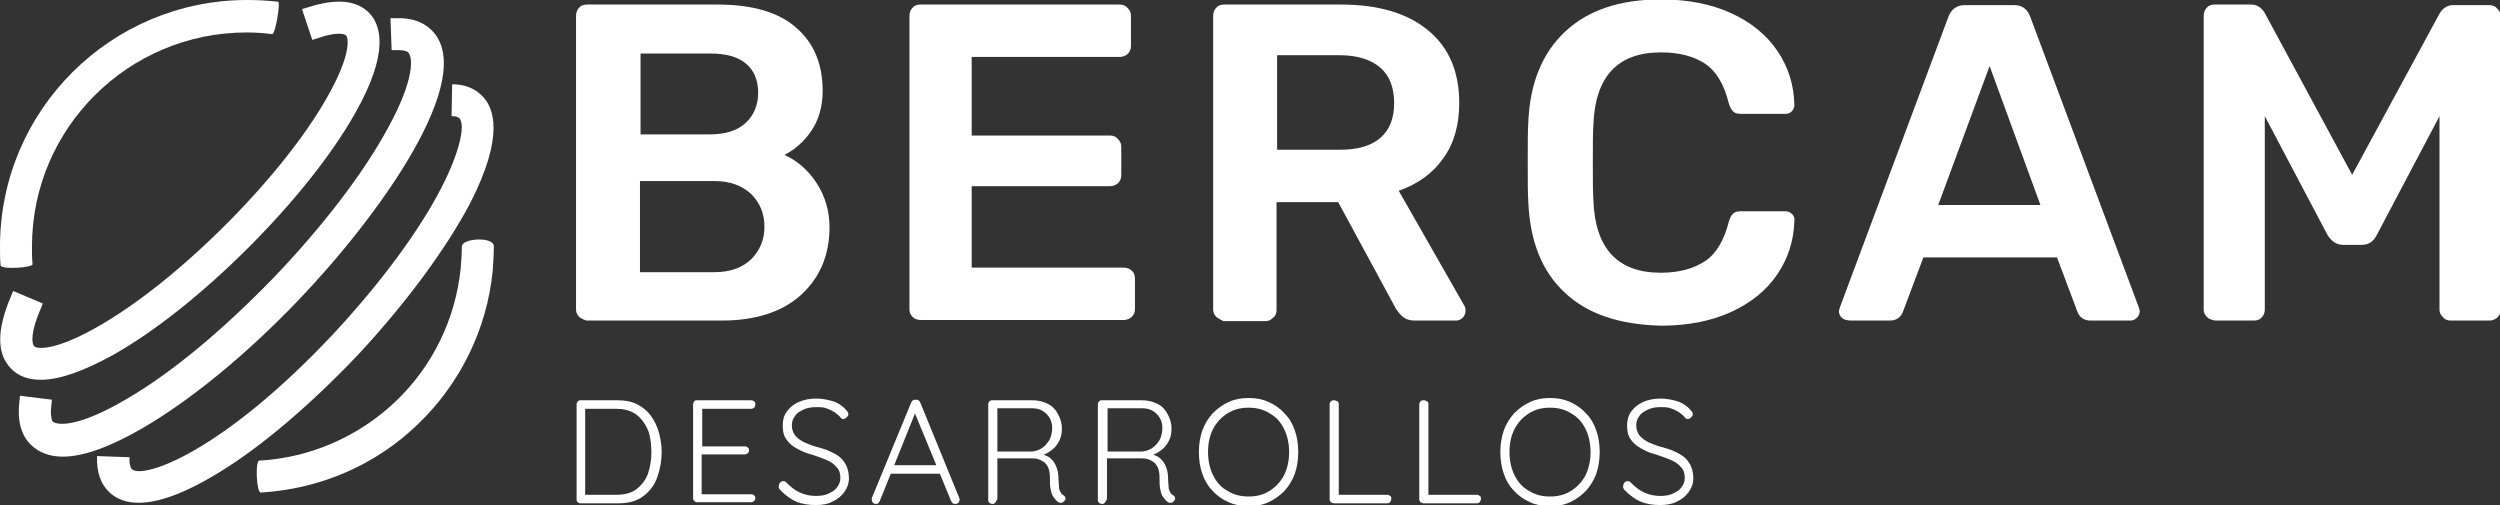
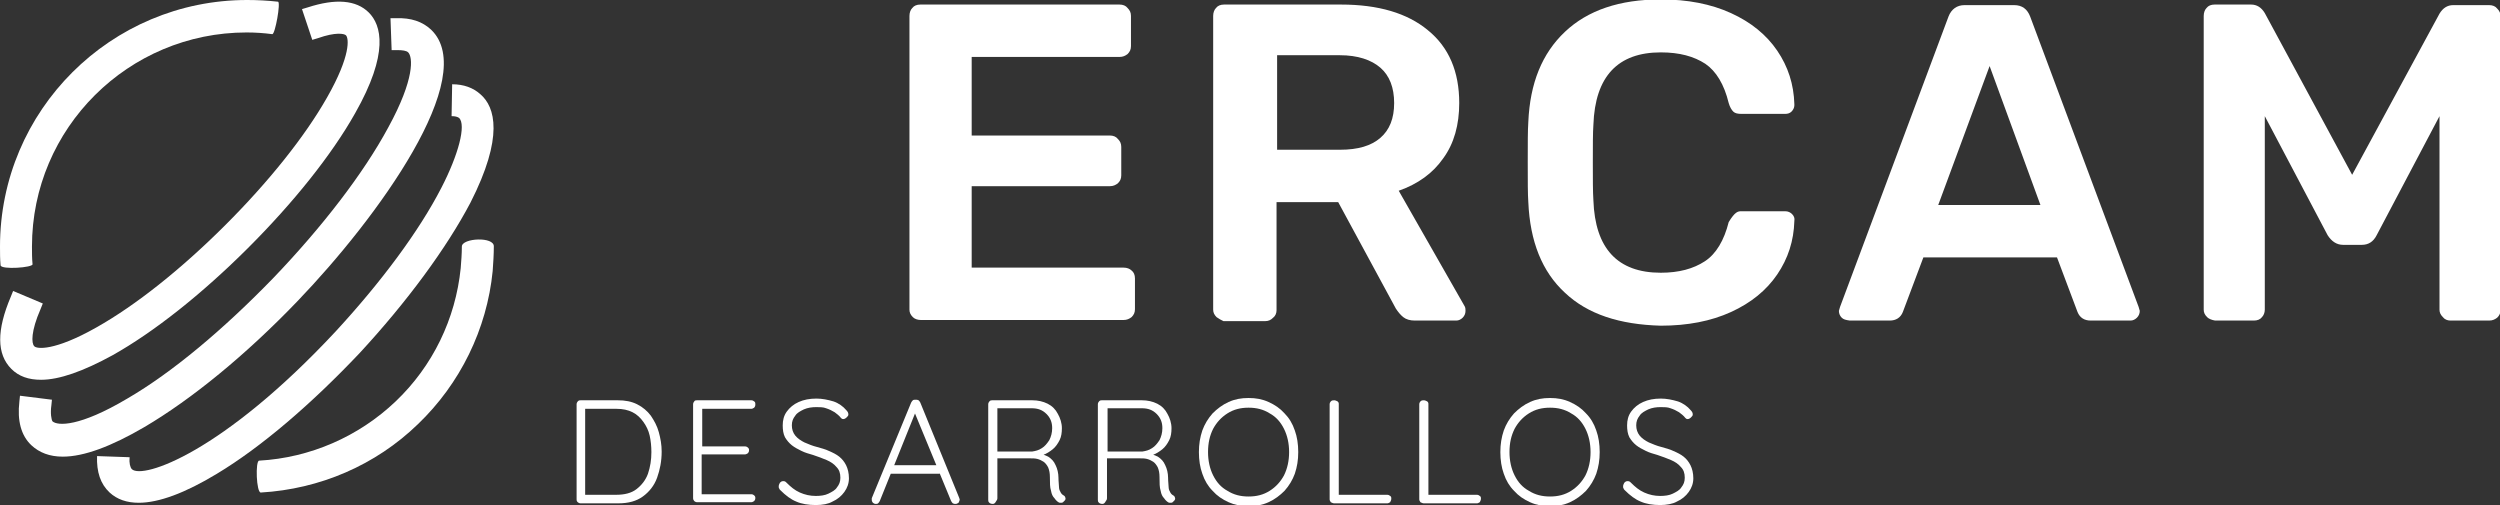
<svg xmlns="http://www.w3.org/2000/svg" width="297" height="60" viewBox="0 0 297 60" fill="none">
  <rect x="0" y="0" width="297" height="60" fill="#333333" stroke="none" />
  <g clip-path="url(#clip0_1135_2471)">
-     <path d="M68.841 37.678C68.569 37.407 68.434 37.136 68.434 36.798V1.894C68.434 1.488 68.569 1.15 68.773 0.947C68.976 0.676 69.315 0.541 69.722 0.541H85.254C89.459 0.541 92.579 1.488 94.614 3.315C96.716 5.141 97.733 7.644 97.733 10.823C97.733 12.649 97.259 14.273 96.377 15.558C95.495 16.843 94.41 17.79 93.189 18.399C94.681 19.076 95.97 20.158 96.987 21.714C98.005 23.269 98.547 25.028 98.547 26.99C98.547 30.304 97.394 33.01 95.156 35.039C92.918 37.069 89.73 38.083 85.729 38.083H69.654C69.451 38.016 69.112 37.88 68.841 37.678ZM84.372 15.964C86.203 15.964 87.628 15.49 88.577 14.611C89.527 13.732 90.069 12.514 90.069 11.026C90.069 9.538 89.595 8.388 88.645 7.576C87.695 6.764 86.271 6.359 84.44 6.359H76.098V15.964H84.372ZM84.915 32.334C86.746 32.334 88.238 31.793 89.255 30.778C90.273 29.763 90.815 28.478 90.815 26.922C90.815 25.366 90.273 24.081 89.255 23.067C88.17 22.052 86.746 21.511 84.915 21.511H76.03V32.334H84.915Z" fill="white" />
    <path d="M108.45 37.678C108.179 37.407 108.043 37.136 108.043 36.798V1.894C108.043 1.488 108.179 1.15 108.382 0.947C108.586 0.676 108.925 0.541 109.332 0.541H133.002C133.409 0.541 133.748 0.676 133.952 0.947C134.223 1.218 134.359 1.488 134.359 1.894V5.479C134.359 5.885 134.223 6.156 133.952 6.426C133.68 6.629 133.409 6.764 133.002 6.764H115.436V16.099H131.849C132.256 16.099 132.595 16.235 132.799 16.505C133.07 16.776 133.206 17.046 133.206 17.452V20.834C133.206 21.24 133.07 21.511 132.799 21.781C132.527 21.984 132.256 22.119 131.849 22.119H115.436V31.793H133.477C133.884 31.793 134.223 31.928 134.426 32.131C134.698 32.334 134.833 32.672 134.833 33.078V36.73C134.833 37.136 134.698 37.407 134.426 37.678C134.155 37.88 133.884 38.016 133.477 38.016H109.399C108.993 38.016 108.653 37.88 108.45 37.678Z" fill="white" />
    <path d="M144.532 37.678C144.261 37.407 144.125 37.136 144.125 36.798V1.894C144.125 1.488 144.261 1.15 144.464 0.947C144.668 0.676 145.007 0.541 145.414 0.541H159.318C163.726 0.541 167.185 1.556 169.627 3.585C172.136 5.614 173.357 8.523 173.357 12.243C173.357 14.814 172.747 17.046 171.458 18.805C170.237 20.564 168.474 21.849 166.168 22.661L173.967 36.325C174.103 36.528 174.103 36.73 174.103 36.934C174.103 37.272 173.967 37.542 173.764 37.745C173.56 37.948 173.289 38.083 173.018 38.083H168.067C167.524 38.083 167.049 37.948 166.71 37.678C166.371 37.407 166.1 37.069 165.829 36.663L158.978 24.014H151.653V36.866C151.653 37.204 151.518 37.542 151.246 37.745C150.975 38.016 150.704 38.151 150.297 38.151H145.346C145.075 38.016 144.803 37.88 144.532 37.678ZM159.182 17.79C161.352 17.79 162.912 17.317 163.997 16.37C165.083 15.423 165.625 14.07 165.625 12.243C165.625 10.417 165.083 8.997 163.997 8.05C162.912 7.103 161.284 6.561 159.182 6.561H151.721V17.79H159.182Z" fill="white" />
-     <path d="M185.905 34.769C183.192 32.266 181.767 28.681 181.564 24.014C181.496 23.067 181.496 21.511 181.496 19.279C181.496 17.046 181.496 15.49 181.564 14.476C181.767 9.876 183.192 6.359 185.905 3.788C188.618 1.218 192.416 -0.068 197.299 -0.068C200.487 -0.068 203.268 0.474 205.641 1.556C208.015 2.638 209.846 4.126 211.135 6.02C212.424 7.914 213.102 10.011 213.17 12.379V12.514C213.17 12.785 213.034 13.055 212.831 13.258C212.627 13.461 212.356 13.529 212.085 13.529H206.862C206.455 13.529 206.116 13.461 205.913 13.258C205.709 13.055 205.506 12.717 205.37 12.243C204.827 10.011 203.878 8.455 202.589 7.576C201.233 6.697 199.537 6.223 197.299 6.223C192.212 6.223 189.499 9.064 189.296 14.814C189.228 15.761 189.228 17.249 189.228 19.279C189.228 21.308 189.228 22.796 189.296 23.811C189.499 29.493 192.144 32.401 197.299 32.401C199.469 32.401 201.165 31.928 202.521 31.049C203.878 30.169 204.827 28.546 205.37 26.381C205.506 25.908 205.709 25.502 205.913 25.366C206.116 25.163 206.455 25.096 206.862 25.096H212.085C212.424 25.096 212.695 25.231 212.898 25.434C213.102 25.637 213.238 25.908 213.17 26.246C213.102 28.613 212.424 30.71 211.135 32.604C209.846 34.498 208.015 35.986 205.641 37.069C203.268 38.151 200.487 38.692 197.299 38.692C192.416 38.557 188.618 37.339 185.905 34.769Z" fill="white" />
+     <path d="M185.905 34.769C183.192 32.266 181.767 28.681 181.564 24.014C181.496 23.067 181.496 21.511 181.496 19.279C181.496 17.046 181.496 15.49 181.564 14.476C181.767 9.876 183.192 6.359 185.905 3.788C188.618 1.218 192.416 -0.068 197.299 -0.068C200.487 -0.068 203.268 0.474 205.641 1.556C208.015 2.638 209.846 4.126 211.135 6.02C212.424 7.914 213.102 10.011 213.17 12.379V12.514C213.17 12.785 213.034 13.055 212.831 13.258C212.627 13.461 212.356 13.529 212.085 13.529H206.862C206.455 13.529 206.116 13.461 205.913 13.258C205.709 13.055 205.506 12.717 205.37 12.243C204.827 10.011 203.878 8.455 202.589 7.576C201.233 6.697 199.537 6.223 197.299 6.223C192.212 6.223 189.499 9.064 189.296 14.814C189.228 15.761 189.228 17.249 189.228 19.279C189.228 21.308 189.228 22.796 189.296 23.811C189.499 29.493 192.144 32.401 197.299 32.401C199.469 32.401 201.165 31.928 202.521 31.049C203.878 30.169 204.827 28.546 205.37 26.381C206.116 25.163 206.455 25.096 206.862 25.096H212.085C212.424 25.096 212.695 25.231 212.898 25.434C213.102 25.637 213.238 25.908 213.17 26.246C213.102 28.613 212.424 30.71 211.135 32.604C209.846 34.498 208.015 35.986 205.641 37.069C203.268 38.151 200.487 38.692 197.299 38.692C192.416 38.557 188.618 37.339 185.905 34.769Z" fill="white" />
    <path d="M218.8 37.745C218.597 37.542 218.461 37.272 218.461 36.934L218.597 36.46L231.483 1.962C231.822 1.082 232.5 0.609 233.382 0.609H239.283C240.232 0.609 240.843 1.082 241.182 1.962L254.068 36.46L254.204 36.934C254.204 37.272 254.068 37.542 253.865 37.745C253.661 37.948 253.39 38.083 253.119 38.083H248.371C247.625 38.083 247.083 37.745 246.811 37.069L244.37 30.575H228.499L226.057 37.069C225.786 37.745 225.243 38.083 224.497 38.083H219.75C219.275 38.016 219.004 37.948 218.8 37.745ZM230.262 24.352H242.403L236.366 7.847L230.262 24.352Z" fill="white" />
    <path d="M262.208 37.678C261.936 37.407 261.801 37.136 261.801 36.798V1.894C261.801 1.488 261.936 1.15 262.14 0.947C262.343 0.676 262.682 0.541 263.089 0.541H267.43C268.108 0.541 268.651 0.879 269.058 1.556L279.435 20.767L289.812 1.623C290.219 0.947 290.762 0.609 291.44 0.609H295.713C296.12 0.609 296.459 0.744 296.662 1.015C296.933 1.285 297.069 1.556 297.069 1.962V36.798C297.069 37.204 296.933 37.475 296.662 37.745C296.391 37.948 296.12 38.083 295.713 38.083H291.101C290.762 38.083 290.422 37.948 290.219 37.678C289.948 37.407 289.812 37.136 289.812 36.798V13.799L282.351 27.937C281.944 28.749 281.334 29.087 280.588 29.087H278.35C277.604 29.087 276.993 28.681 276.519 27.937L269.058 13.799V36.798C269.058 37.136 268.922 37.475 268.719 37.678C268.515 37.948 268.176 38.083 267.769 38.083H263.157C262.75 38.016 262.411 37.88 262.208 37.678Z" fill="white" />
    <path d="M33.03 0.203C31.809 0.068 30.588 0 29.368 0C13.158 0 0 13.123 0 29.29C0 30.034 0 30.778 0.068 31.522C0.136 32.063 3.934 31.793 3.866 31.387C3.798 30.71 3.798 29.966 3.798 29.29C3.798 15.22 15.26 3.856 29.3 3.856C30.317 3.856 31.335 3.923 32.352 4.059C32.691 4.059 33.369 0.271 33.03 0.203Z" fill="white" />
    <path d="M54.868 29.29C54.868 30.169 54.8 30.981 54.732 31.86C54.122 37.88 51.409 43.495 47 47.689C42.592 51.883 36.827 54.386 30.79 54.724C30.316 54.724 30.451 58.58 30.994 58.512C37.98 58.106 44.626 55.265 49.645 50.395C54.664 45.592 57.852 39.098 58.53 32.198C58.598 31.251 58.666 30.237 58.666 29.29C58.734 28.072 54.868 28.275 54.868 29.29Z" fill="white" />
    <path d="M35.335 35.784C44.898 25.84 57.038 9.064 51.205 3.518C50.188 2.57 48.831 2.097 47.068 2.165H46.39L46.526 5.953H47.204C47.814 5.953 48.289 6.02 48.492 6.223C49.035 6.764 49.306 9.335 46.119 15.152C43.202 20.564 38.319 26.922 32.486 33.01C26.585 39.098 20.481 44.239 15.123 47.351C9.426 50.733 6.849 50.597 6.238 50.056C6.103 49.853 5.967 49.109 6.103 48.162L6.17 47.486L2.372 47.012L2.304 47.689C2.033 49.989 2.508 51.748 3.729 52.897C4.678 53.777 5.899 54.25 7.459 54.25C9.969 54.25 13.224 53.033 17.158 50.733C22.787 47.418 29.23 42.142 35.335 35.784Z" fill="white" />
    <path d="M13.359 42.21C18.311 39.436 24.008 34.904 29.434 29.493C34.859 24.081 39.404 18.399 42.184 13.461C46.254 6.291 45.304 2.976 43.812 1.488C42.32 -1.00285e-05 39.879 -0.203 36.555 0.879L35.877 1.082L37.098 4.735L37.776 4.532C39.879 3.788 40.896 3.991 41.099 4.194C41.438 4.532 41.71 6.561 38.861 11.567C36.216 16.235 31.875 21.646 26.721 26.787C21.498 31.995 16.14 36.257 11.46 38.895C6.441 41.736 4.339 41.466 4.068 41.127C3.728 40.789 3.661 39.369 4.814 36.73L5.085 36.054L1.558 34.566L1.287 35.242C-0.409 39.233 -0.409 42.074 1.355 43.833C2.236 44.712 3.389 45.118 4.881 45.118C7.052 45.118 9.9 44.104 13.359 42.21Z" fill="white" />
    <path d="M57.107 11.229C56.226 10.417 55.073 10.011 53.716 10.011L53.648 13.799C54.055 13.799 54.327 13.867 54.53 14.002C55.412 14.814 54.462 18.399 52.428 22.323C49.782 27.463 45.306 33.484 39.88 39.369C26.451 53.777 16.956 56.956 15.667 55.739C15.464 55.535 15.328 54.994 15.396 54.318L11.53 54.183C11.462 56.077 11.937 57.497 13.022 58.512C13.904 59.324 15.057 59.729 16.481 59.729C18.855 59.729 21.975 58.58 25.773 56.28C31.063 53.1 37.032 47.959 42.729 41.939C48.358 35.851 53.038 29.493 55.886 24.081C59.888 16.235 58.803 12.717 57.107 11.229Z" fill="white" />
    <path d="M73.383 47.553C74.265 47.553 75.011 47.689 75.689 48.027C76.368 48.365 76.91 48.839 77.317 49.38C77.724 49.989 78.063 50.597 78.267 51.342C78.47 52.086 78.606 52.83 78.606 53.642C78.606 54.791 78.402 55.806 78.063 56.753C77.724 57.7 77.114 58.444 76.368 58.985C75.621 59.526 74.672 59.797 73.451 59.797H68.975C68.839 59.797 68.704 59.729 68.636 59.662C68.5 59.526 68.5 59.459 68.5 59.324V48.027C68.5 47.892 68.568 47.757 68.636 47.689C68.771 47.553 68.839 47.553 68.975 47.553H73.383ZM73.18 58.782C74.197 58.782 75.011 58.58 75.621 58.106C76.232 57.632 76.707 57.024 76.978 56.28C77.249 55.468 77.385 54.656 77.385 53.709C77.385 53.033 77.317 52.356 77.181 51.747C77.046 51.139 76.775 50.597 76.435 50.124C76.096 49.651 75.689 49.245 75.147 48.974C74.604 48.703 73.994 48.568 73.248 48.568H69.382L69.517 48.433V58.985L69.382 58.782H73.18Z" fill="white" />
    <path d="M82.815 47.553H89.258C89.394 47.553 89.529 47.621 89.597 47.689C89.733 47.757 89.733 47.892 89.733 48.095C89.733 48.23 89.665 48.365 89.597 48.433C89.461 48.501 89.394 48.568 89.258 48.568H83.222L83.425 48.298V53.236L83.222 53.033H88.512C88.647 53.033 88.783 53.1 88.851 53.168C88.987 53.303 88.987 53.371 88.987 53.506C88.987 53.642 88.919 53.777 88.851 53.844C88.715 53.912 88.647 53.98 88.512 53.98H83.222L83.357 53.777V58.85L83.289 58.715H89.258C89.394 58.715 89.529 58.782 89.597 58.85C89.733 58.985 89.733 59.053 89.733 59.188C89.733 59.324 89.665 59.459 89.597 59.526C89.461 59.594 89.394 59.662 89.258 59.662H82.815C82.679 59.662 82.543 59.594 82.475 59.526C82.408 59.459 82.34 59.324 82.34 59.188V48.027C82.34 47.892 82.408 47.757 82.475 47.689C82.543 47.553 82.679 47.553 82.815 47.553Z" fill="white" />
    <path d="M96.92 60C96.039 60 95.225 59.865 94.614 59.594C93.936 59.324 93.326 58.85 92.715 58.241C92.647 58.174 92.579 58.106 92.579 58.038C92.512 57.971 92.512 57.903 92.512 57.768C92.512 57.633 92.58 57.497 92.647 57.362C92.783 57.227 92.851 57.159 93.054 57.159C93.258 57.159 93.326 57.227 93.461 57.362C93.936 57.835 94.411 58.241 95.021 58.512C95.632 58.782 96.242 58.918 96.92 58.918C97.463 58.918 98.005 58.85 98.412 58.647C98.819 58.444 99.226 58.241 99.43 57.903C99.701 57.565 99.837 57.227 99.837 56.753C99.837 56.212 99.701 55.806 99.362 55.468C99.091 55.13 98.684 54.859 98.209 54.656C97.734 54.453 97.192 54.25 96.581 54.047C96.106 53.912 95.632 53.777 95.225 53.574C94.818 53.371 94.411 53.168 94.072 52.897C93.733 52.627 93.461 52.289 93.258 51.95C93.054 51.545 92.987 51.071 92.987 50.53C92.987 49.921 93.122 49.38 93.461 48.907C93.8 48.433 94.275 48.027 94.885 47.757C95.496 47.486 96.174 47.351 96.988 47.351C97.666 47.351 98.345 47.486 99.023 47.689C99.633 47.892 100.176 48.298 100.515 48.703C100.718 48.907 100.786 49.042 100.786 49.245C100.786 49.38 100.718 49.448 100.583 49.583C100.447 49.718 100.311 49.786 100.176 49.786C100.04 49.786 99.972 49.718 99.904 49.651C99.701 49.38 99.43 49.177 99.158 48.974C98.819 48.771 98.548 48.636 98.141 48.501C97.802 48.365 97.395 48.365 96.988 48.365C96.445 48.365 95.971 48.433 95.496 48.636C95.089 48.839 94.682 49.042 94.479 49.38C94.207 49.718 94.072 50.056 94.072 50.53C94.072 51.003 94.207 51.409 94.479 51.748C94.75 52.086 95.157 52.356 95.564 52.559C96.039 52.762 96.513 52.965 97.056 53.1C97.531 53.236 98.073 53.371 98.48 53.574C98.955 53.777 99.362 53.98 99.701 54.25C100.04 54.521 100.311 54.859 100.515 55.265C100.718 55.671 100.854 56.212 100.854 56.821C100.854 57.43 100.651 57.971 100.311 58.444C99.972 58.918 99.498 59.324 98.887 59.594C98.412 59.865 97.734 60 96.92 60Z" fill="white" />
    <path d="M108.789 48.906L104.516 59.526C104.448 59.662 104.38 59.729 104.312 59.797C104.245 59.865 104.109 59.865 104.041 59.865C103.906 59.865 103.77 59.797 103.702 59.729C103.634 59.662 103.566 59.526 103.566 59.391C103.566 59.324 103.566 59.256 103.566 59.188L108.246 47.824C108.314 47.689 108.382 47.621 108.45 47.553C108.518 47.486 108.653 47.486 108.789 47.486C108.924 47.486 108.992 47.486 109.128 47.553C109.196 47.621 109.264 47.689 109.331 47.824L113.943 59.121C113.943 59.188 114.011 59.256 114.011 59.324C114.011 59.459 113.943 59.594 113.876 59.729C113.74 59.797 113.672 59.865 113.536 59.865C113.401 59.865 113.333 59.865 113.197 59.797C113.13 59.729 113.062 59.662 112.994 59.526L108.585 48.839L108.789 48.906ZM105.533 56.28L105.94 55.265H111.434L111.637 56.28H105.533Z" fill="white" />
    <path d="M117.945 59.865C117.741 59.865 117.606 59.797 117.538 59.729C117.402 59.594 117.402 59.526 117.402 59.391V48.027C117.402 47.892 117.47 47.757 117.538 47.689C117.674 47.553 117.741 47.553 117.877 47.553H122.625C123.303 47.553 123.913 47.689 124.456 47.959C124.999 48.23 125.406 48.636 125.677 49.177C125.948 49.651 126.152 50.259 126.152 50.868C126.152 51.409 126.084 51.883 125.88 52.289C125.677 52.694 125.406 53.1 125.066 53.371C124.727 53.642 124.32 53.912 123.913 54.047L123.303 53.844C123.71 53.912 124.117 54.047 124.524 54.25C124.931 54.521 125.202 54.791 125.406 55.265C125.609 55.671 125.745 56.212 125.745 56.753C125.745 57.227 125.812 57.632 125.812 57.903C125.812 58.174 125.948 58.377 126.016 58.512C126.084 58.647 126.219 58.782 126.355 58.85C126.491 58.918 126.559 59.053 126.559 59.121C126.626 59.256 126.559 59.391 126.491 59.459C126.423 59.526 126.355 59.594 126.287 59.662C126.219 59.729 126.084 59.729 126.016 59.729C125.948 59.729 125.812 59.729 125.745 59.662C125.609 59.594 125.406 59.391 125.27 59.188C125.066 58.985 124.931 58.715 124.863 58.309C124.727 57.903 124.727 57.362 124.727 56.685C124.727 56.212 124.659 55.874 124.524 55.535C124.388 55.265 124.185 54.994 123.981 54.859C123.778 54.724 123.506 54.589 123.235 54.521C122.964 54.453 122.693 54.453 122.421 54.453H118.284L118.488 54.183V59.188C118.488 59.324 118.42 59.459 118.352 59.526C118.216 59.797 118.081 59.865 117.945 59.865ZM118.216 53.642H122.625C123.032 53.574 123.371 53.506 123.778 53.236C124.117 53.033 124.388 52.694 124.659 52.289C124.863 51.883 124.999 51.409 124.999 50.868C124.999 50.192 124.795 49.651 124.32 49.177C123.846 48.703 123.303 48.501 122.557 48.501H118.352L118.488 48.23V53.777L118.216 53.642Z" fill="white" />
    <path d="M130.968 59.865C130.765 59.865 130.629 59.797 130.561 59.729C130.426 59.594 130.426 59.526 130.426 59.391V48.027C130.426 47.892 130.494 47.757 130.561 47.689C130.697 47.553 130.765 47.553 130.901 47.553H135.648C136.326 47.553 136.937 47.689 137.479 47.959C138.022 48.23 138.429 48.636 138.7 49.177C138.972 49.651 139.175 50.259 139.175 50.868C139.175 51.409 139.107 51.883 138.904 52.289C138.7 52.694 138.429 53.1 138.09 53.371C137.751 53.642 137.344 53.912 136.937 54.047L136.326 53.844C136.733 53.912 137.14 54.047 137.547 54.25C137.954 54.521 138.226 54.791 138.429 55.265C138.632 55.671 138.768 56.212 138.768 56.753C138.768 57.227 138.836 57.632 138.836 57.903C138.836 58.174 138.972 58.377 139.039 58.512C139.107 58.647 139.243 58.782 139.379 58.85C139.514 58.918 139.582 59.053 139.582 59.121C139.65 59.256 139.582 59.391 139.514 59.459C139.446 59.526 139.379 59.594 139.311 59.662C139.243 59.729 139.107 59.729 139.039 59.729C138.972 59.729 138.836 59.729 138.768 59.662C138.632 59.594 138.429 59.391 138.293 59.188C138.09 58.985 137.954 58.715 137.886 58.309C137.751 57.903 137.751 57.362 137.751 56.685C137.751 56.212 137.683 55.874 137.547 55.535C137.412 55.265 137.208 54.994 137.005 54.859C136.801 54.724 136.53 54.589 136.259 54.521C135.987 54.453 135.716 54.453 135.445 54.453H131.307L131.511 54.183V59.188C131.511 59.324 131.443 59.459 131.375 59.526C131.24 59.797 131.104 59.865 130.968 59.865ZM131.307 53.642H135.716C136.123 53.574 136.462 53.506 136.869 53.236C137.208 53.033 137.479 52.694 137.751 52.289C137.954 51.883 138.09 51.409 138.09 50.868C138.09 50.192 137.886 49.651 137.412 49.177C136.937 48.703 136.394 48.501 135.648 48.501H131.443L131.579 48.23V53.777L131.307 53.642Z" fill="white" />
    <path d="M154.231 53.709C154.231 54.656 154.095 55.468 153.824 56.28C153.553 57.024 153.146 57.7 152.603 58.309C152.061 58.85 151.45 59.324 150.704 59.662C149.958 60 149.212 60.135 148.33 60.135C147.449 60.135 146.703 60 145.957 59.662C145.21 59.324 144.6 58.918 144.057 58.309C143.515 57.768 143.108 57.091 142.837 56.28C142.565 55.535 142.43 54.656 142.43 53.709C142.43 52.762 142.565 51.95 142.837 51.139C143.108 50.395 143.515 49.718 144.057 49.109C144.6 48.568 145.21 48.095 145.957 47.757C146.703 47.418 147.449 47.283 148.33 47.283C149.212 47.283 149.958 47.418 150.704 47.757C151.45 48.095 152.061 48.501 152.603 49.109C153.146 49.651 153.553 50.327 153.824 51.139C154.095 51.883 154.231 52.762 154.231 53.709ZM153.146 53.709C153.146 52.694 152.942 51.747 152.535 50.936C152.128 50.124 151.586 49.515 150.84 49.109C150.094 48.636 149.28 48.433 148.33 48.433C147.381 48.433 146.567 48.636 145.821 49.109C145.075 49.583 144.532 50.192 144.125 50.936C143.718 51.747 143.515 52.627 143.515 53.709C143.515 54.724 143.718 55.671 144.125 56.483C144.532 57.294 145.075 57.903 145.821 58.309C146.567 58.782 147.381 58.985 148.33 58.985C149.28 58.985 150.094 58.782 150.84 58.309C151.586 57.835 152.128 57.227 152.535 56.483C152.942 55.671 153.146 54.724 153.146 53.709Z" fill="white" />
    <path d="M164.811 58.782C164.947 58.782 165.082 58.85 165.15 58.918C165.286 58.985 165.286 59.121 165.286 59.256C165.286 59.391 165.218 59.526 165.15 59.662C165.015 59.729 164.947 59.797 164.811 59.797H158.504C158.368 59.797 158.232 59.729 158.097 59.662C158.029 59.526 157.961 59.459 157.961 59.324V48.027C157.961 47.892 158.029 47.757 158.097 47.689C158.232 47.553 158.368 47.553 158.504 47.553C158.639 47.553 158.775 47.621 158.91 47.689C159.046 47.824 159.046 47.892 159.046 48.027V59.053L158.707 58.782H164.811Z" fill="white" />
    <path d="M175.46 58.782C175.595 58.782 175.731 58.85 175.799 58.918C175.934 58.985 175.934 59.121 175.934 59.256C175.934 59.391 175.867 59.526 175.799 59.662C175.663 59.729 175.595 59.797 175.46 59.797H169.152C169.016 59.797 168.881 59.729 168.745 59.662C168.677 59.526 168.609 59.459 168.609 59.324V48.027C168.609 47.892 168.677 47.757 168.745 47.689C168.881 47.553 169.016 47.553 169.152 47.553C169.288 47.553 169.423 47.621 169.559 47.689C169.695 47.824 169.695 47.892 169.695 48.027V59.053L169.355 58.782H175.46Z" fill="white" />
    <path d="M190.044 53.709C190.044 54.656 189.908 55.468 189.637 56.28C189.365 57.024 188.958 57.7 188.416 58.309C187.873 58.85 187.263 59.324 186.517 59.662C185.771 60 185.025 60.135 184.143 60.135C183.261 60.135 182.515 60 181.769 59.662C181.023 59.324 180.413 58.918 179.87 58.309C179.327 57.768 178.92 57.091 178.649 56.28C178.378 55.535 178.242 54.656 178.242 53.709C178.242 52.762 178.378 51.95 178.649 51.139C178.92 50.395 179.327 49.718 179.87 49.109C180.413 48.568 181.023 48.095 181.769 47.757C182.515 47.418 183.261 47.283 184.143 47.283C185.025 47.283 185.771 47.418 186.517 47.757C187.263 48.095 187.873 48.501 188.416 49.109C188.958 49.651 189.365 50.327 189.637 51.139C189.908 51.883 190.044 52.762 190.044 53.709ZM188.958 53.709C188.958 52.694 188.755 51.747 188.348 50.936C187.941 50.124 187.398 49.515 186.652 49.109C185.906 48.636 185.092 48.433 184.143 48.433C183.193 48.433 182.379 48.636 181.633 49.109C180.887 49.583 180.345 50.192 179.938 50.936C179.531 51.747 179.327 52.627 179.327 53.709C179.327 54.724 179.531 55.671 179.938 56.483C180.345 57.294 180.887 57.903 181.633 58.309C182.379 58.782 183.193 58.985 184.143 58.985C185.092 58.985 185.906 58.782 186.652 58.309C187.398 57.835 187.941 57.227 188.348 56.483C188.755 55.671 188.958 54.724 188.958 53.709Z" fill="white" />
    <path d="M197.233 60C196.351 60 195.537 59.865 194.927 59.594C194.249 59.324 193.638 58.85 193.028 58.241C192.96 58.174 192.892 58.106 192.892 58.038C192.824 57.971 192.824 57.903 192.824 57.768C192.824 57.633 192.892 57.497 192.96 57.362C193.096 57.227 193.163 57.159 193.367 57.159C193.57 57.159 193.638 57.227 193.774 57.362C194.249 57.835 194.723 58.241 195.334 58.512C195.944 58.782 196.555 58.918 197.233 58.918C197.775 58.918 198.318 58.85 198.725 58.647C199.132 58.444 199.539 58.241 199.742 57.903C200.014 57.565 200.149 57.227 200.149 56.753C200.149 56.212 200.014 55.806 199.674 55.468C199.403 55.13 198.996 54.859 198.521 54.656C198.047 54.453 197.504 54.25 196.894 54.047C196.419 53.912 195.944 53.777 195.537 53.574C195.13 53.371 194.723 53.168 194.384 52.897C194.045 52.627 193.774 52.289 193.57 51.95C193.367 51.545 193.299 51.071 193.299 50.53C193.299 49.921 193.435 49.38 193.774 48.907C194.113 48.433 194.588 48.027 195.198 47.757C195.808 47.486 196.487 47.351 197.301 47.351C197.979 47.351 198.657 47.486 199.335 47.689C199.946 47.892 200.488 48.298 200.827 48.703C201.031 48.907 201.099 49.042 201.099 49.245C201.099 49.38 201.031 49.448 200.895 49.583C200.76 49.718 200.624 49.786 200.488 49.786C200.353 49.786 200.285 49.718 200.217 49.651C200.014 49.38 199.742 49.177 199.471 48.974C199.132 48.771 198.861 48.636 198.454 48.501C198.114 48.365 197.708 48.365 197.301 48.365C196.758 48.365 196.283 48.433 195.808 48.636C195.402 48.839 194.995 49.042 194.791 49.38C194.52 49.718 194.384 50.056 194.384 50.53C194.384 51.003 194.52 51.409 194.791 51.748C195.062 52.086 195.469 52.356 195.876 52.559C196.351 52.762 196.826 52.965 197.368 53.1C197.843 53.236 198.386 53.371 198.793 53.574C199.267 53.777 199.674 53.98 200.014 54.25C200.353 54.521 200.624 54.859 200.827 55.265C201.031 55.671 201.167 56.212 201.167 56.821C201.167 57.43 200.963 57.971 200.624 58.444C200.285 58.918 199.81 59.324 199.2 59.594C198.725 59.865 197.979 60 197.233 60Z" fill="white" />
  </g>
  <defs>
    <clipPath id="clip0_1135_2471">
      <rect width="297" height="60" fill="white" />
    </clipPath>
  </defs>
</svg>